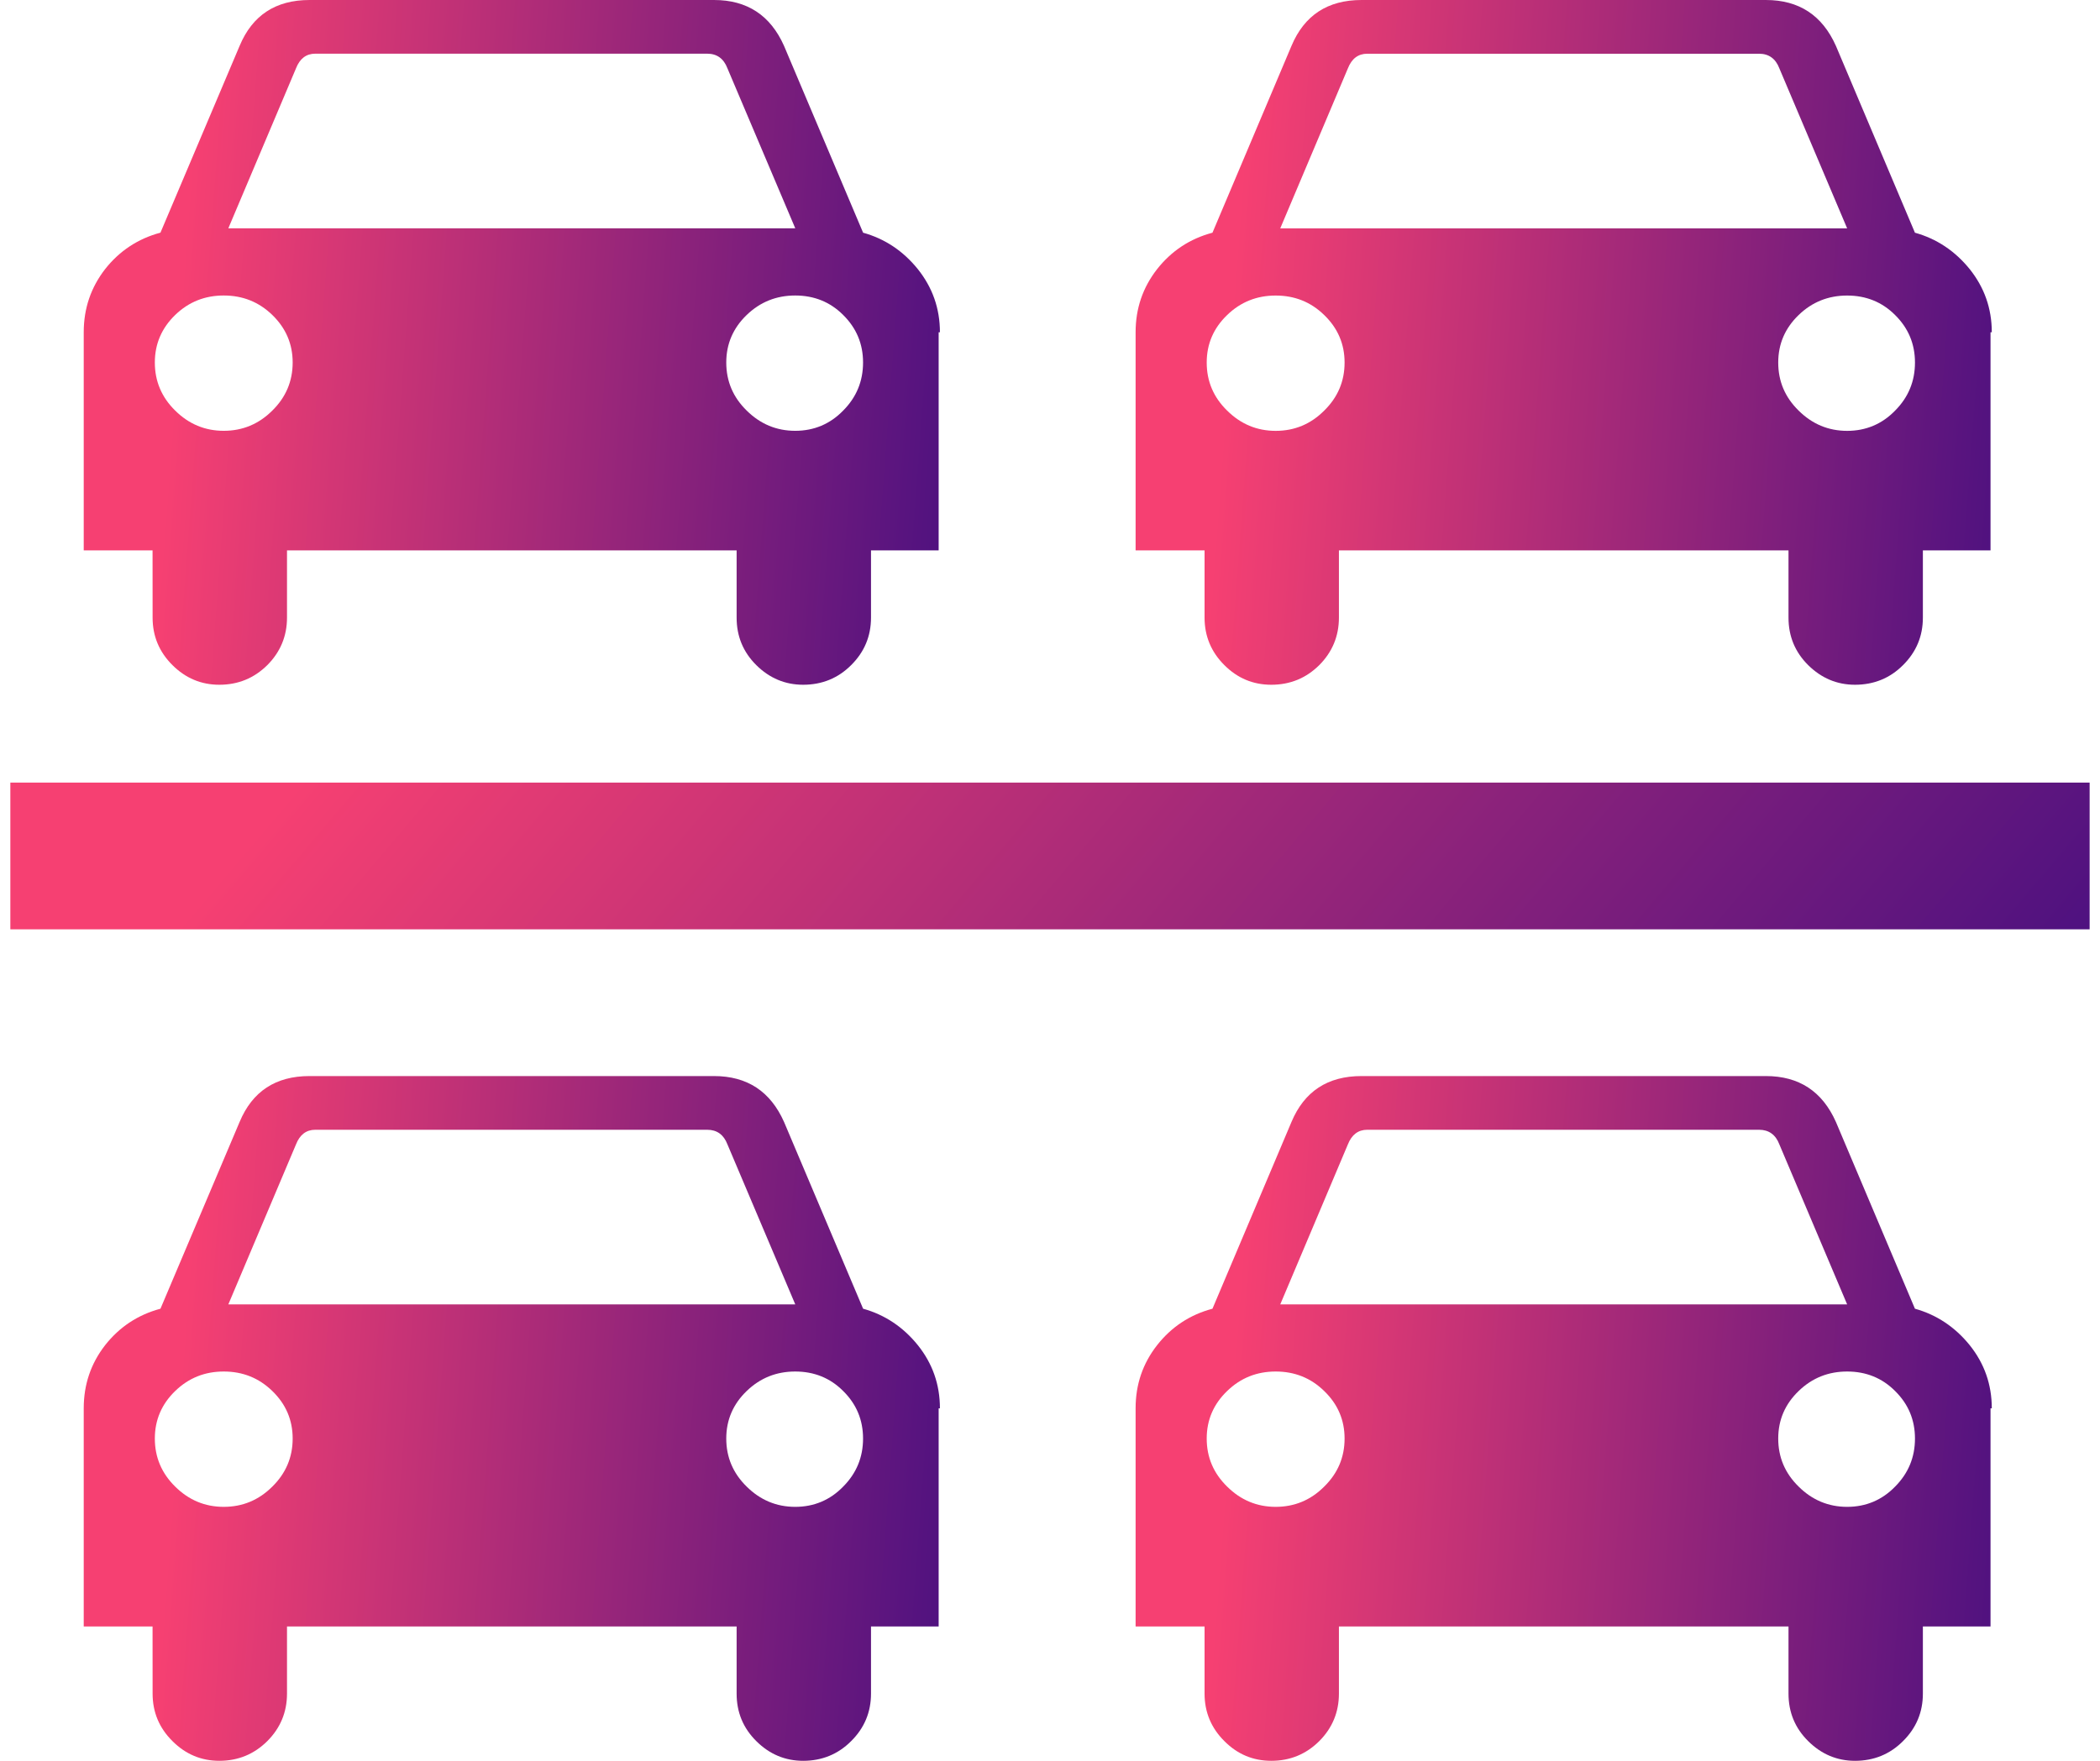
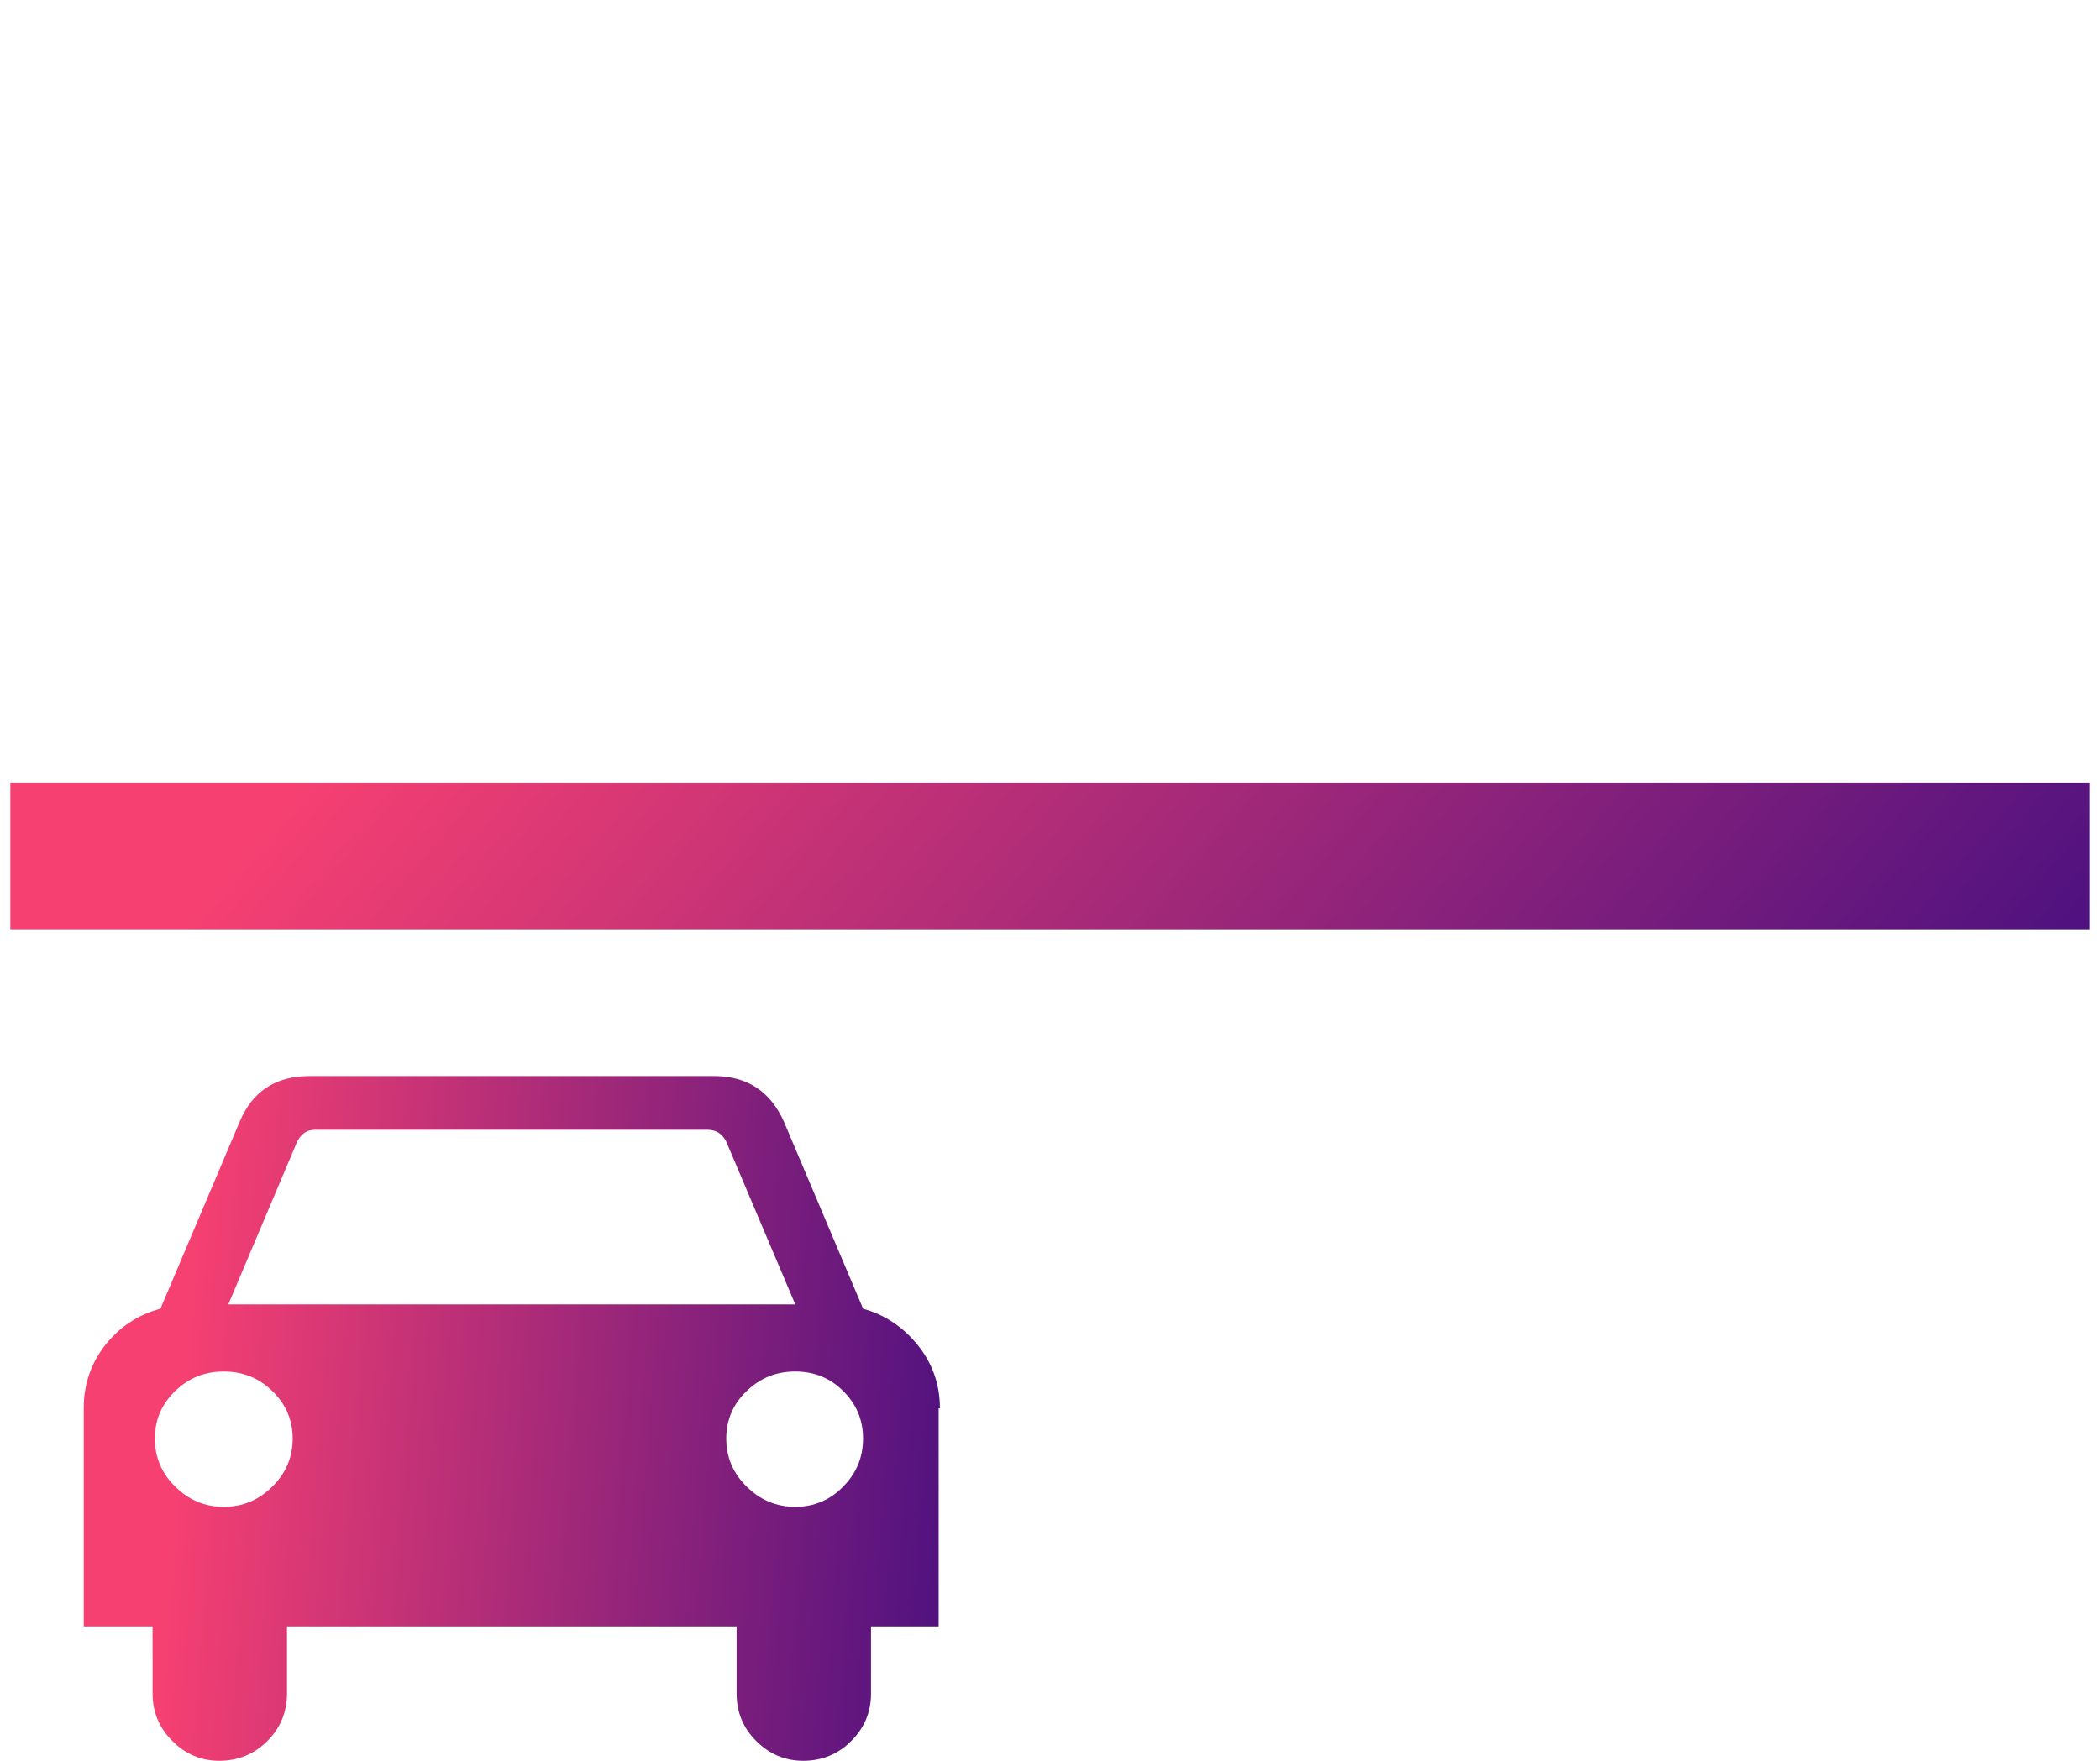
<svg xmlns="http://www.w3.org/2000/svg" width="93" height="78" viewBox="0 0 93 78" fill="none">
-   <path d="M53.345 24.382H50.291V14.72C50.291 13.664 50.608 12.737 51.243 11.922C51.879 11.116 52.693 10.575 53.695 10.308L57.194 2.033C57.763 0.677 58.797 0 60.296 0H78.203C79.669 0 80.702 0.677 81.305 2.033L84.804 10.308C85.764 10.575 86.578 11.116 87.23 11.922C87.88 12.737 88.208 13.664 88.208 14.72H88.152V24.382H85.156V27.359C85.156 28.181 84.862 28.883 84.276 29.464C83.698 30.044 82.982 30.333 82.151 30.333C81.354 30.333 80.663 30.042 80.077 29.464C79.491 28.883 79.205 28.181 79.205 27.359V24.382H59.295V27.359C59.295 28.181 59.002 28.883 58.424 29.464C57.838 30.044 57.13 30.333 56.3 30.333C55.492 30.333 54.8 30.042 54.223 29.464C53.639 28.883 53.345 28.181 53.345 27.359V24.382ZM54.345 13.955C53.742 14.536 53.44 15.237 53.44 16.06C53.44 16.891 53.742 17.601 54.345 18.189C54.947 18.786 55.664 19.086 56.494 19.086C57.331 19.086 58.049 18.786 58.643 18.189C59.244 17.601 59.546 16.891 59.546 16.06C59.546 15.237 59.244 14.536 58.643 13.955C58.049 13.375 57.331 13.092 56.494 13.092C55.664 13.092 54.947 13.373 54.345 13.955ZM56.697 10.115H81.802L78.799 3.026C78.636 2.599 78.334 2.38 77.903 2.38H60.548C60.149 2.38 59.863 2.597 59.693 3.026L56.697 10.115ZM83.926 13.955C83.348 13.375 82.632 13.092 81.802 13.092C80.973 13.092 80.255 13.375 79.654 13.955C79.052 14.536 78.75 15.237 78.75 16.06C78.75 16.891 79.052 17.601 79.654 18.189C80.255 18.786 80.973 19.086 81.802 19.086C82.632 19.086 83.348 18.786 83.926 18.189C84.512 17.601 84.806 16.891 84.806 16.06C84.806 15.237 84.514 14.536 83.926 13.955Z" fill="url(#paint0_linear_402_446)" />
-   <path d="M6.756 24.38H3.708V14.718C3.708 13.662 4.025 12.735 4.656 11.92C5.292 11.114 6.11 10.573 7.106 10.306L10.611 2.033C11.176 0.677 12.209 0 13.708 0H31.62C33.086 0 34.119 0.677 34.722 2.033L38.223 10.308C39.184 10.575 39.997 11.116 40.647 11.922C41.297 12.737 41.625 13.664 41.625 14.72H41.569V24.382H38.573V27.359C38.573 28.181 38.279 28.883 37.693 29.464C37.115 30.044 36.399 30.333 35.569 30.333C34.771 30.333 34.078 30.042 33.494 29.464C32.908 28.883 32.622 28.181 32.622 27.359V24.382H12.71V27.359C12.71 28.181 12.416 28.883 11.837 29.464C11.251 30.044 10.543 30.333 9.712 30.333C8.911 30.333 8.218 30.042 7.638 29.464C7.052 28.883 6.758 28.181 6.758 27.359L6.756 24.38ZM7.758 13.953C7.159 14.534 6.857 15.235 6.857 16.058C6.857 16.889 7.159 17.599 7.758 18.187C8.36 18.784 9.077 19.084 9.907 19.084C10.746 19.084 11.462 18.784 12.06 18.187C12.659 17.599 12.961 16.889 12.961 16.058C12.961 15.235 12.659 14.534 12.06 13.953C11.462 13.373 10.746 13.09 9.907 13.09C9.077 13.09 8.36 13.371 7.758 13.953ZM10.112 10.113H35.219L32.214 3.024C32.051 2.597 31.751 2.378 31.32 2.378H13.961C13.563 2.378 13.278 2.595 13.11 3.024L10.112 10.113ZM37.341 13.953C36.763 13.373 36.047 13.09 35.217 13.09C34.386 13.09 33.67 13.373 33.067 13.953C32.465 14.534 32.163 15.235 32.163 16.058C32.163 16.889 32.465 17.599 33.067 18.187C33.67 18.784 34.386 19.084 35.217 19.084C36.047 19.084 36.763 18.784 37.341 18.187C37.927 17.599 38.221 16.889 38.221 16.058C38.221 15.235 37.929 14.534 37.341 13.953Z" fill="url(#paint1_linear_402_446)" />
-   <path d="M53.345 72.049H50.291V62.386C50.291 61.328 50.608 60.4 51.243 59.588C51.879 58.78 52.693 58.24 53.695 57.973L57.194 49.7C57.763 48.344 58.797 47.667 60.296 47.667H78.203C79.669 47.667 80.702 48.344 81.305 49.7L84.804 57.973C85.764 58.24 86.578 58.782 87.23 59.588C87.88 60.4 88.208 61.33 88.208 62.386H88.152V72.049H85.156V75.023C85.156 75.846 84.862 76.548 84.276 77.128C83.698 77.709 82.982 78 82.151 78C81.354 78 80.663 77.709 80.077 77.128C79.491 76.548 79.205 75.846 79.205 75.023V72.049H59.295V75.023C59.295 75.846 59.002 76.548 58.424 77.128C57.838 77.709 57.13 78 56.3 78C55.492 78 54.8 77.709 54.223 77.128C53.639 76.548 53.345 75.846 53.345 75.023V72.049ZM54.345 61.619C53.742 62.199 53.44 62.901 53.44 63.724C53.44 64.555 53.742 65.264 54.345 65.853C54.947 66.45 55.664 66.75 56.494 66.75C57.331 66.75 58.049 66.45 58.643 65.853C59.244 65.264 59.546 64.555 59.546 63.724C59.546 62.901 59.244 62.199 58.643 61.619C58.049 61.038 57.331 60.755 56.494 60.755C55.664 60.755 54.947 61.036 54.345 61.619ZM56.697 57.781H81.802L78.799 50.691C78.636 50.264 78.334 50.046 77.903 50.046H60.548C60.149 50.046 59.863 50.264 59.693 50.691L56.697 57.781ZM83.926 61.619C83.348 61.038 82.632 60.755 81.802 60.755C80.973 60.755 80.255 61.038 79.654 61.619C79.052 62.199 78.75 62.901 78.75 63.724C78.75 64.555 79.052 65.264 79.654 65.853C80.255 66.45 80.973 66.75 81.802 66.75C82.632 66.75 83.348 66.45 83.926 65.853C84.512 65.264 84.806 64.555 84.806 63.724C84.806 62.901 84.514 62.199 83.926 61.619Z" fill="url(#paint2_linear_402_446)" />
  <path d="M6.756 72.049H3.708V62.386C3.708 61.328 4.025 60.4 4.656 59.588C5.292 58.78 6.11 58.24 7.106 57.973L10.611 49.7C11.176 48.344 12.209 47.667 13.708 47.667H31.62C33.086 47.667 34.119 48.344 34.722 49.7L38.223 57.973C39.184 58.24 39.997 58.782 40.647 59.588C41.297 60.4 41.625 61.33 41.625 62.386H41.569V72.049H38.573V75.023C38.573 75.846 38.279 76.548 37.693 77.128C37.115 77.709 36.399 78 35.569 78C34.771 78 34.078 77.709 33.494 77.128C32.908 76.548 32.622 75.846 32.622 75.023V72.049H12.71V75.023C12.71 75.846 12.416 76.548 11.837 77.128C11.251 77.709 10.543 78 9.712 78C8.911 78 8.218 77.709 7.638 77.128C7.052 76.548 6.758 75.846 6.758 75.023L6.756 72.049ZM7.758 61.619C7.159 62.199 6.857 62.901 6.857 63.724C6.857 64.555 7.159 65.264 7.758 65.853C8.36 66.45 9.077 66.75 9.907 66.75C10.746 66.75 11.462 66.45 12.06 65.853C12.659 65.264 12.961 64.555 12.961 63.724C12.961 62.901 12.659 62.199 12.06 61.619C11.462 61.038 10.746 60.755 9.907 60.755C9.077 60.755 8.36 61.036 7.758 61.619ZM10.112 57.781H35.219L32.214 50.691C32.051 50.264 31.751 50.046 31.32 50.046H13.961C13.563 50.046 13.278 50.264 13.11 50.691L10.112 57.781ZM37.341 61.619C36.763 61.038 36.047 60.755 35.217 60.755C34.386 60.755 33.67 61.038 33.067 61.619C32.465 62.199 32.163 62.901 32.163 63.724C32.163 64.555 32.465 65.264 33.067 65.853C33.67 66.45 34.386 66.75 35.217 66.75C36.047 66.75 36.763 66.45 37.341 65.853C37.927 65.264 38.221 64.555 38.221 63.724C38.221 62.901 37.929 62.199 37.341 61.619Z" fill="url(#paint3_linear_402_446)" />
  <path d="M92.541 34.667H0.458V41.167H92.541V34.667Z" fill="url(#paint4_linear_402_446)" />
  <defs>
    <linearGradient id="paint0_linear_402_446" x1="55.912" y1="-4.517" x2="94.007" y2="-1.664" gradientUnits="userSpaceOnUse">
      <stop stop-color="#F64072" />
      <stop offset="0.994" stop-color="#3F0D81" />
    </linearGradient>
    <linearGradient id="paint1_linear_402_446" x1="9.329" y1="-4.517" x2="47.424" y2="-1.664" gradientUnits="userSpaceOnUse">
      <stop stop-color="#F64072" />
      <stop offset="0.994" stop-color="#3F0D81" />
    </linearGradient>
    <linearGradient id="paint2_linear_402_446" x1="55.912" y1="43.15" x2="94.007" y2="46.003" gradientUnits="userSpaceOnUse">
      <stop stop-color="#F64072" />
      <stop offset="0.994" stop-color="#3F0D81" />
    </linearGradient>
    <linearGradient id="paint3_linear_402_446" x1="9.329" y1="43.15" x2="47.424" y2="46.003" gradientUnits="userSpaceOnUse">
      <stop stop-color="#F64072" />
      <stop offset="0.994" stop-color="#3F0D81" />
    </linearGradient>
    <linearGradient id="paint4_linear_402_446" x1="14.109" y1="33.699" x2="68.186" y2="79.598" gradientUnits="userSpaceOnUse">
      <stop stop-color="#F64072" />
      <stop offset="0.994" stop-color="#3F0D81" />
    </linearGradient>
  </defs>
</svg>